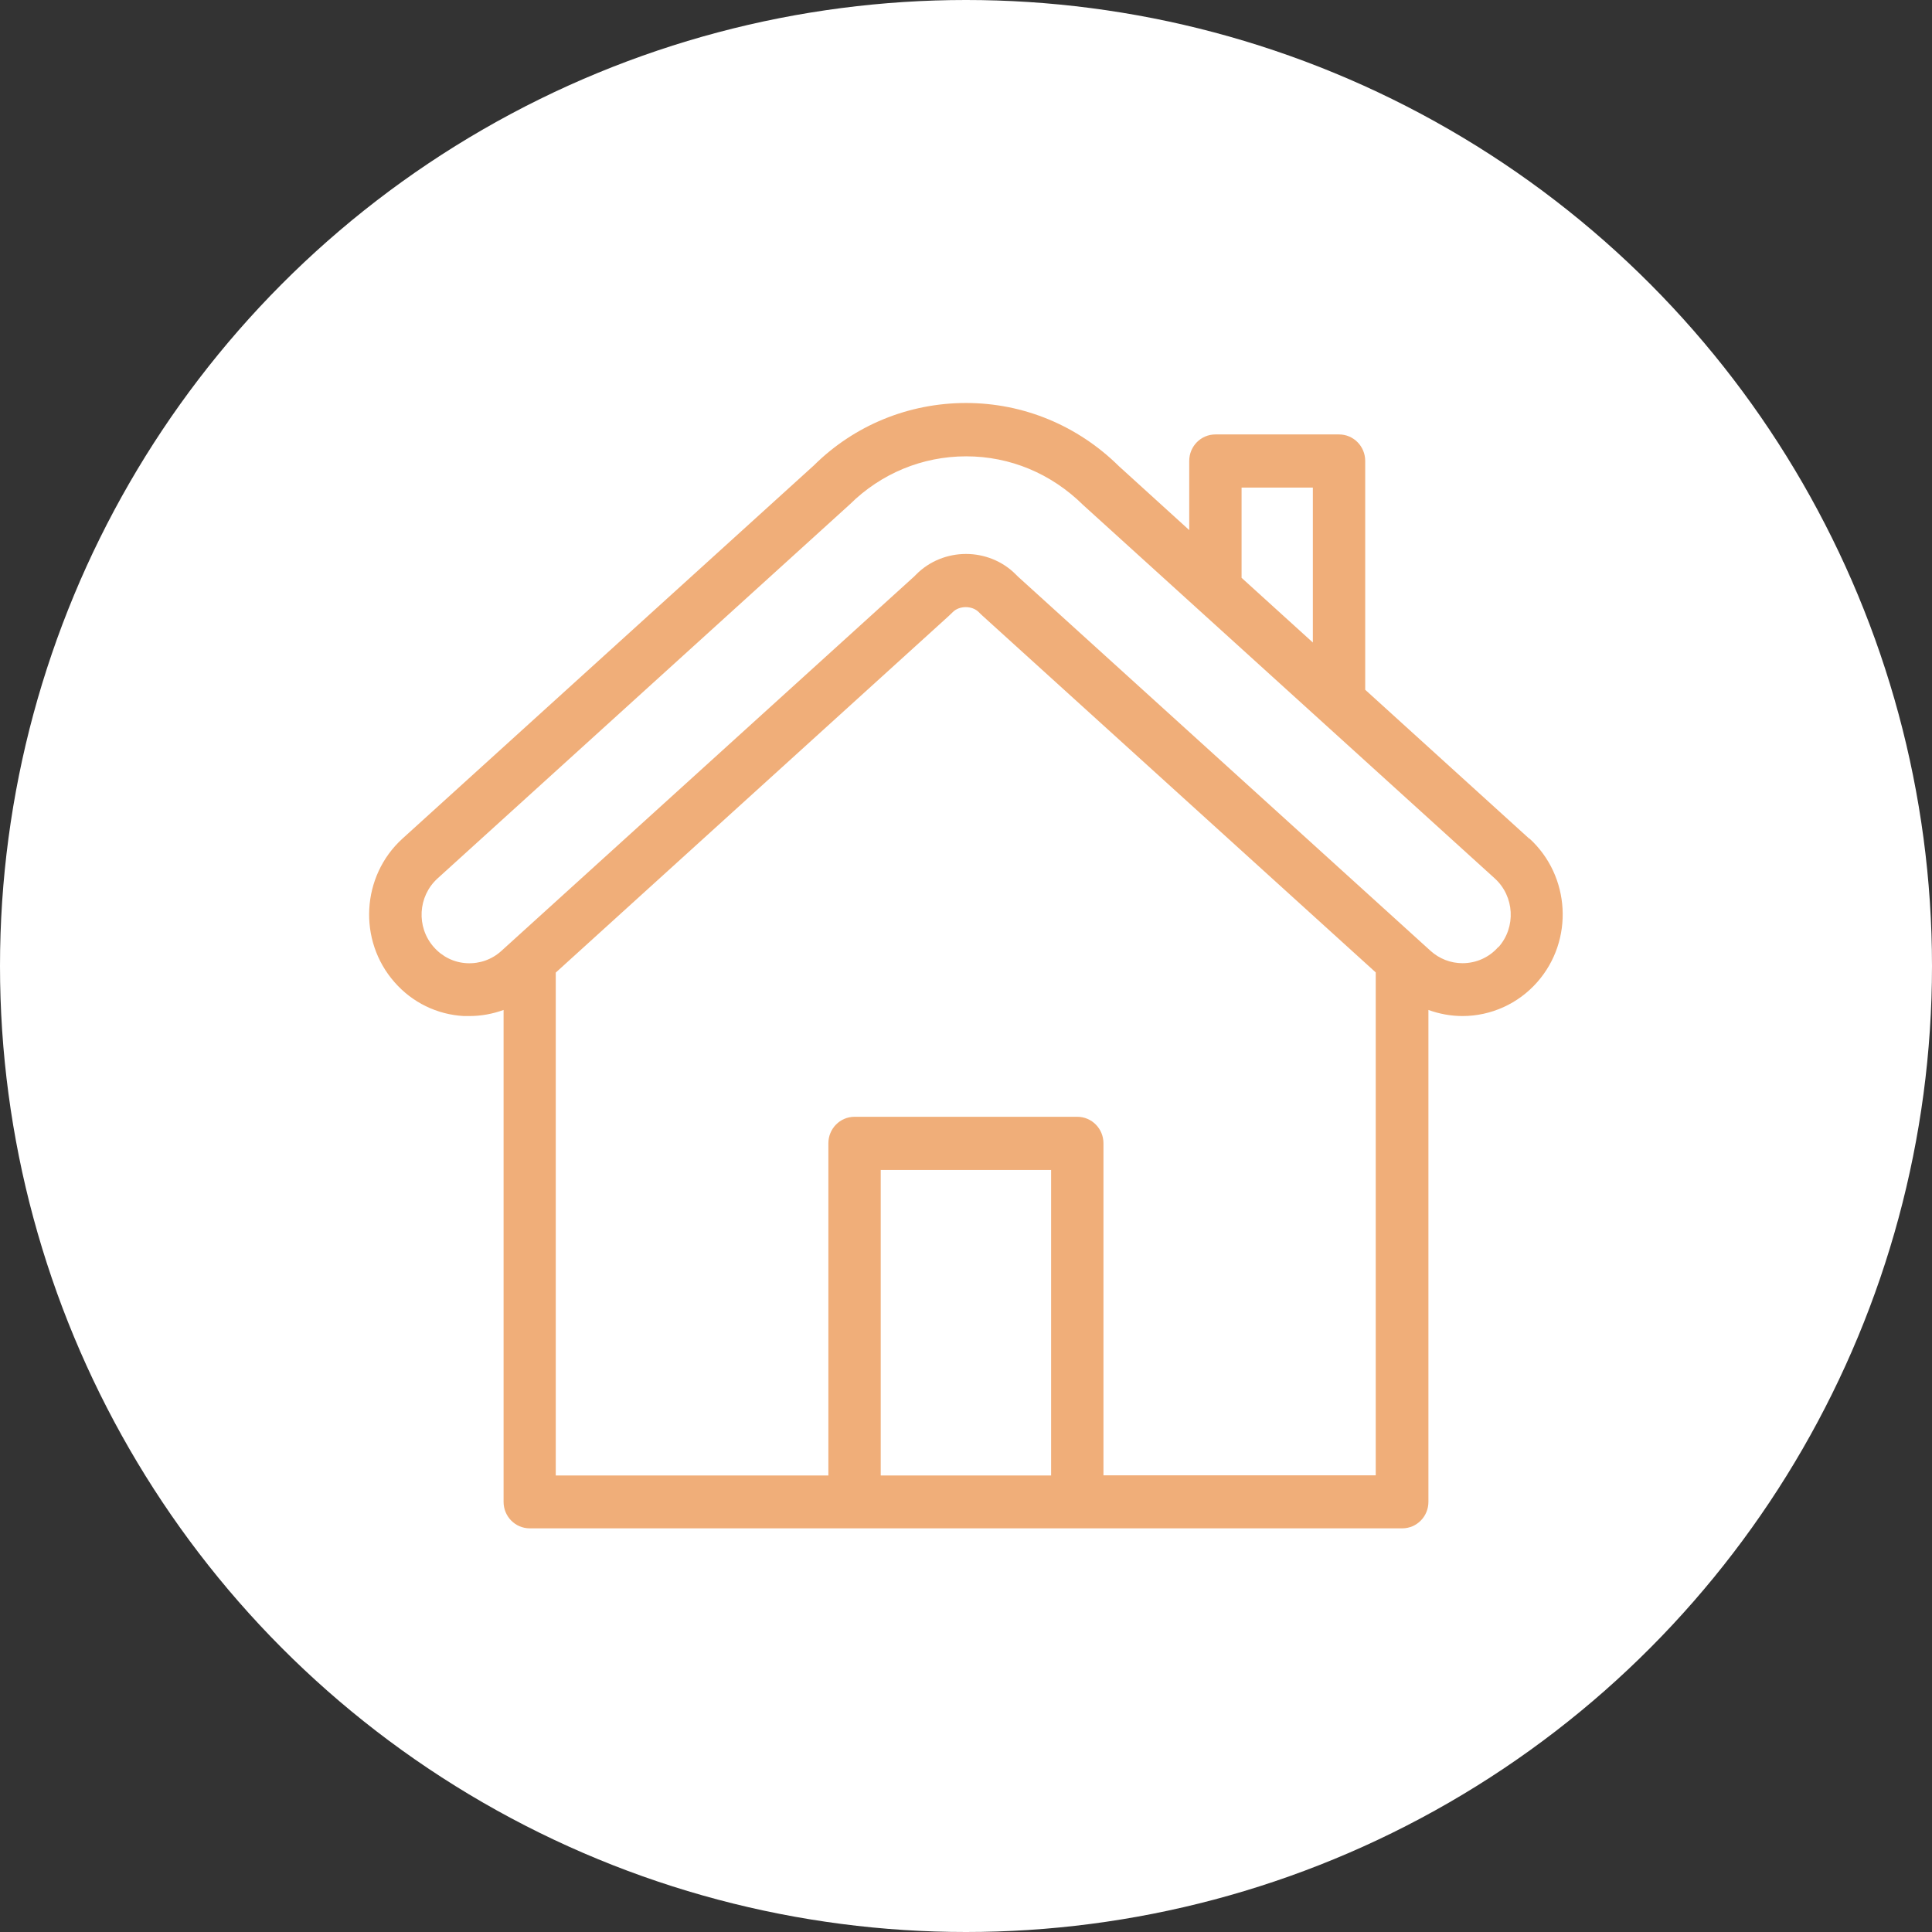
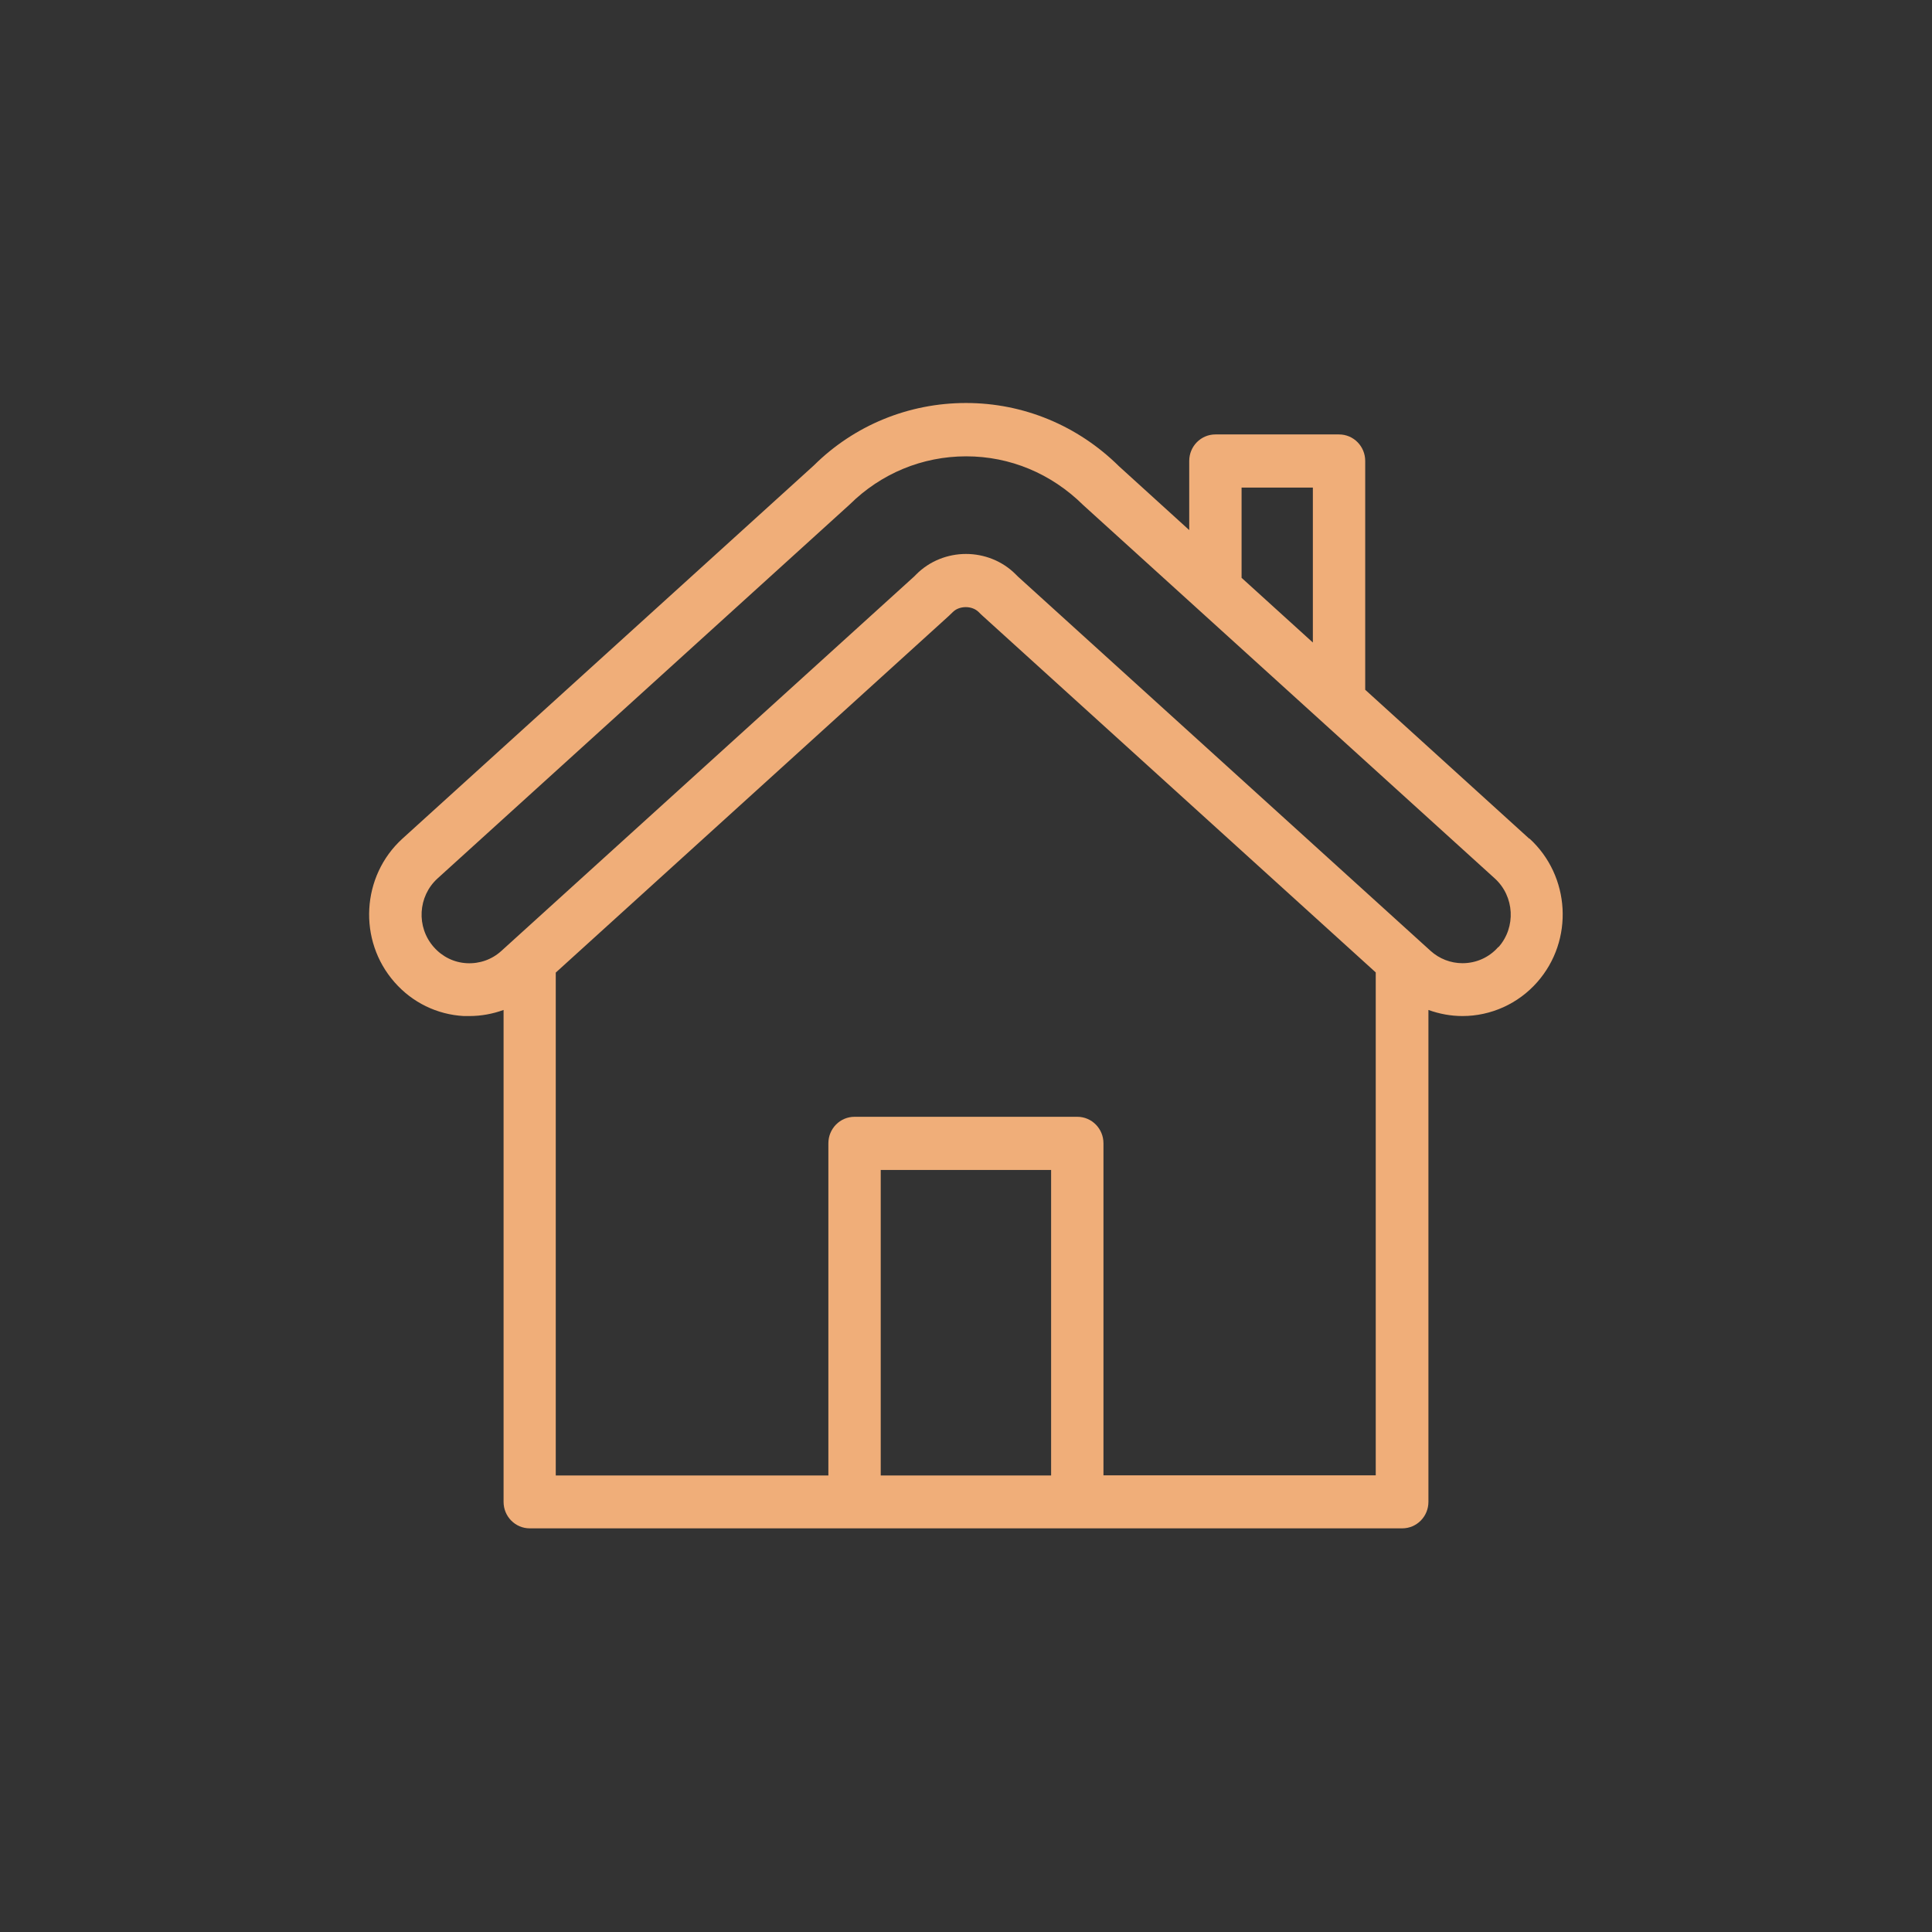
<svg xmlns="http://www.w3.org/2000/svg" id="_レイヤー_2" data-name="レイヤー 2" width="117.36" height="117.36" viewBox="0 0 117.36 117.36">
  <rect x="0" y="0" width="117.36" height="117.36" fill="#333333" stroke="none" />
  <defs>
    <style>
      .cls-1 {
        fill: #fff;
      }

      .cls-2 {
        fill: #f0ae79;
      }
    </style>
  </defs>
  <g id="_みのり園について" data-name="みのり園について">
    <g>
-       <circle class="cls-1" cx="58.68" cy="58.68" r="58.68" />
      <path class="cls-2" d="M92.9,50.95l-9.97-9.05v-13.9c0-.89-.71-1.61-1.59-1.61h-7.51c-.88,0-1.59.72-1.59,1.61v4.2l-4.27-3.88c-2.5-2.47-5.8-3.84-9.29-3.84s-6.79,1.36-9.24,3.79l-24.99,22.67c-2.5,2.27-2.72,6.19-.48,8.73,1.08,1.23,2.58,1.96,4.2,2.05.12,0,.23,0,.35,0,.71,0,1.41-.13,2.07-.37v29.88c0,.89.71,1.61,1.59,1.61h53c.88,0,1.59-.72,1.59-1.61v-29.88c.66.24,1.36.37,2.07.37,1.73,0,3.39-.75,4.54-2.06,2.24-2.54,2.02-6.45-.48-8.73ZM75.42,29.62h4.33v9.41l-4.33-3.93v-5.48ZM53.5,89.63v-18.56h10.35v18.56h-10.35ZM67.03,89.63v-20.18c0-.89-.71-1.61-1.59-1.61h-13.53c-.88,0-1.59.72-1.59,1.61v20.18h-16.56v-30.55l23.87-21.66c.08-.08.17-.16.25-.24.4-.4,1.17-.4,1.57,0,.08.08.16.16.24.23l23.88,21.66v30.55h-16.56ZM91.01,57.53c-.55.63-1.34.98-2.17.98-.72,0-1.41-.27-1.94-.75l-25.07-22.74s-.08-.08-.12-.12c-.82-.83-1.93-1.25-3.03-1.25s-2.21.42-3.03,1.25c-.04.04-.08.08-.12.12l-25.07,22.74c-.58.53-1.33.79-2.1.75-.78-.04-1.49-.39-2.01-.98-1.07-1.21-.97-3.08.23-4.17l25.04-22.72c1.9-1.88,4.41-2.92,7.07-2.92s5.17,1.04,7.12,2.97l24.99,22.67c1.2,1.09,1.3,2.96.23,4.17Z" />
    </g>
  </g>
</svg>